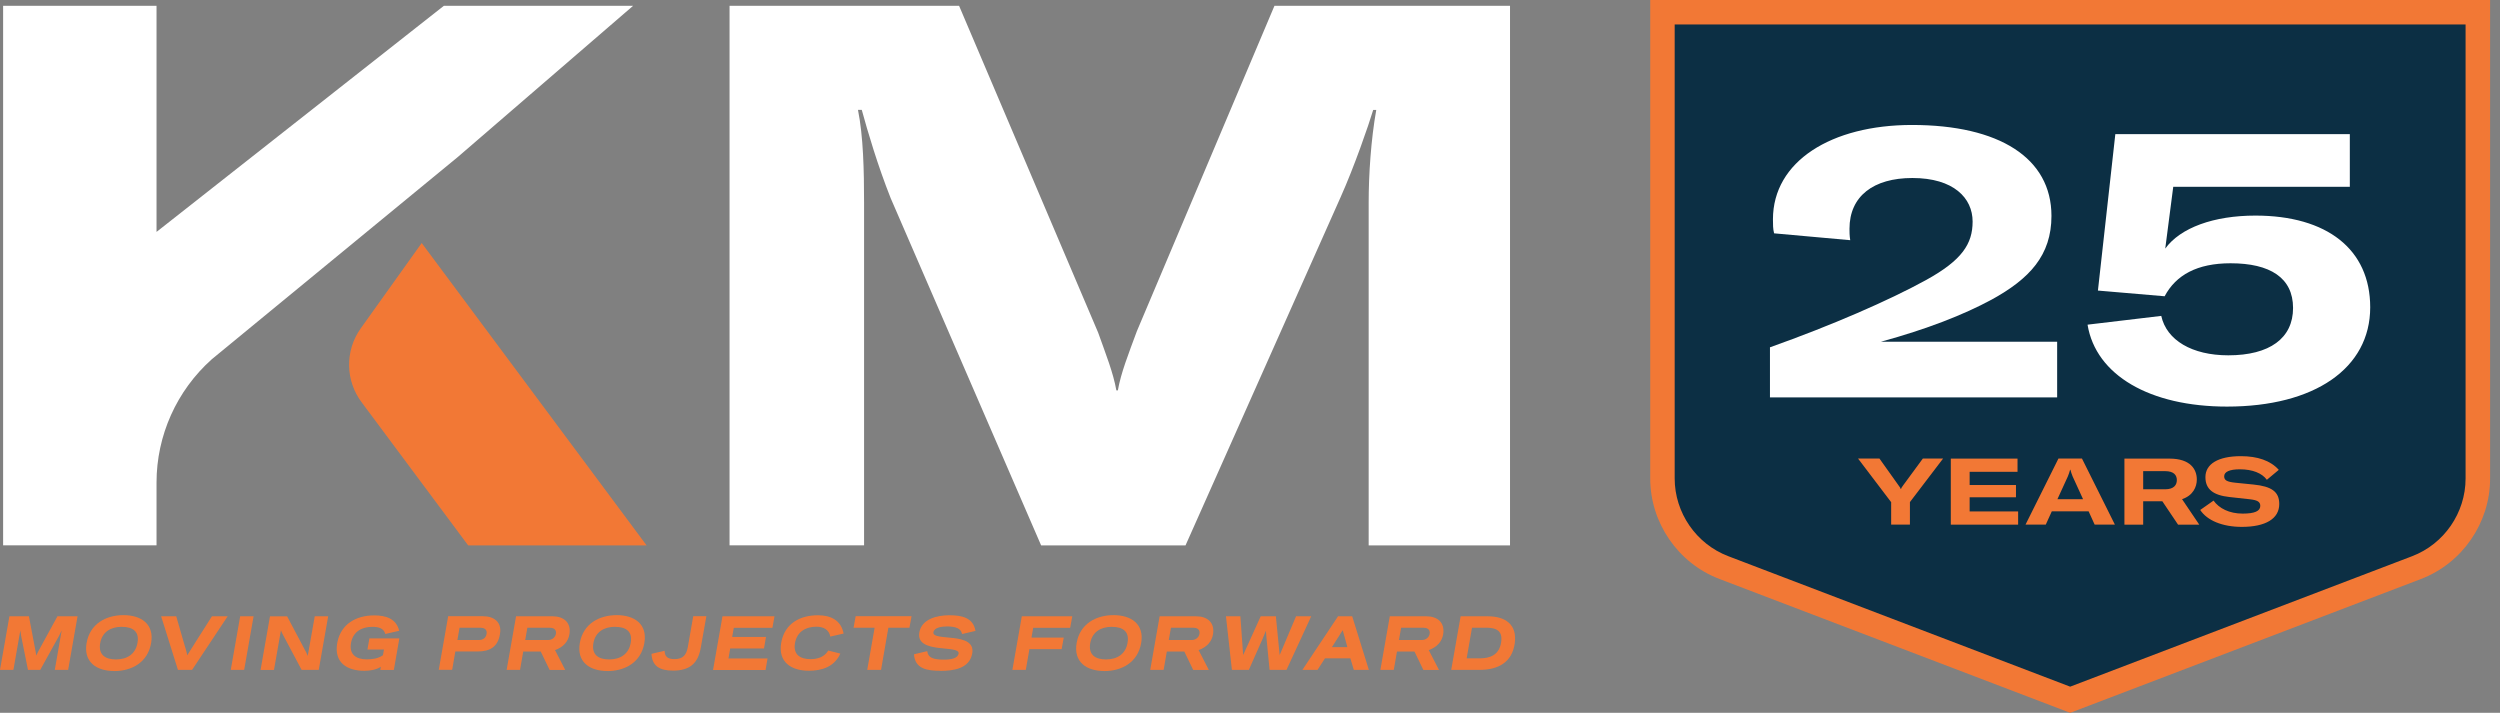
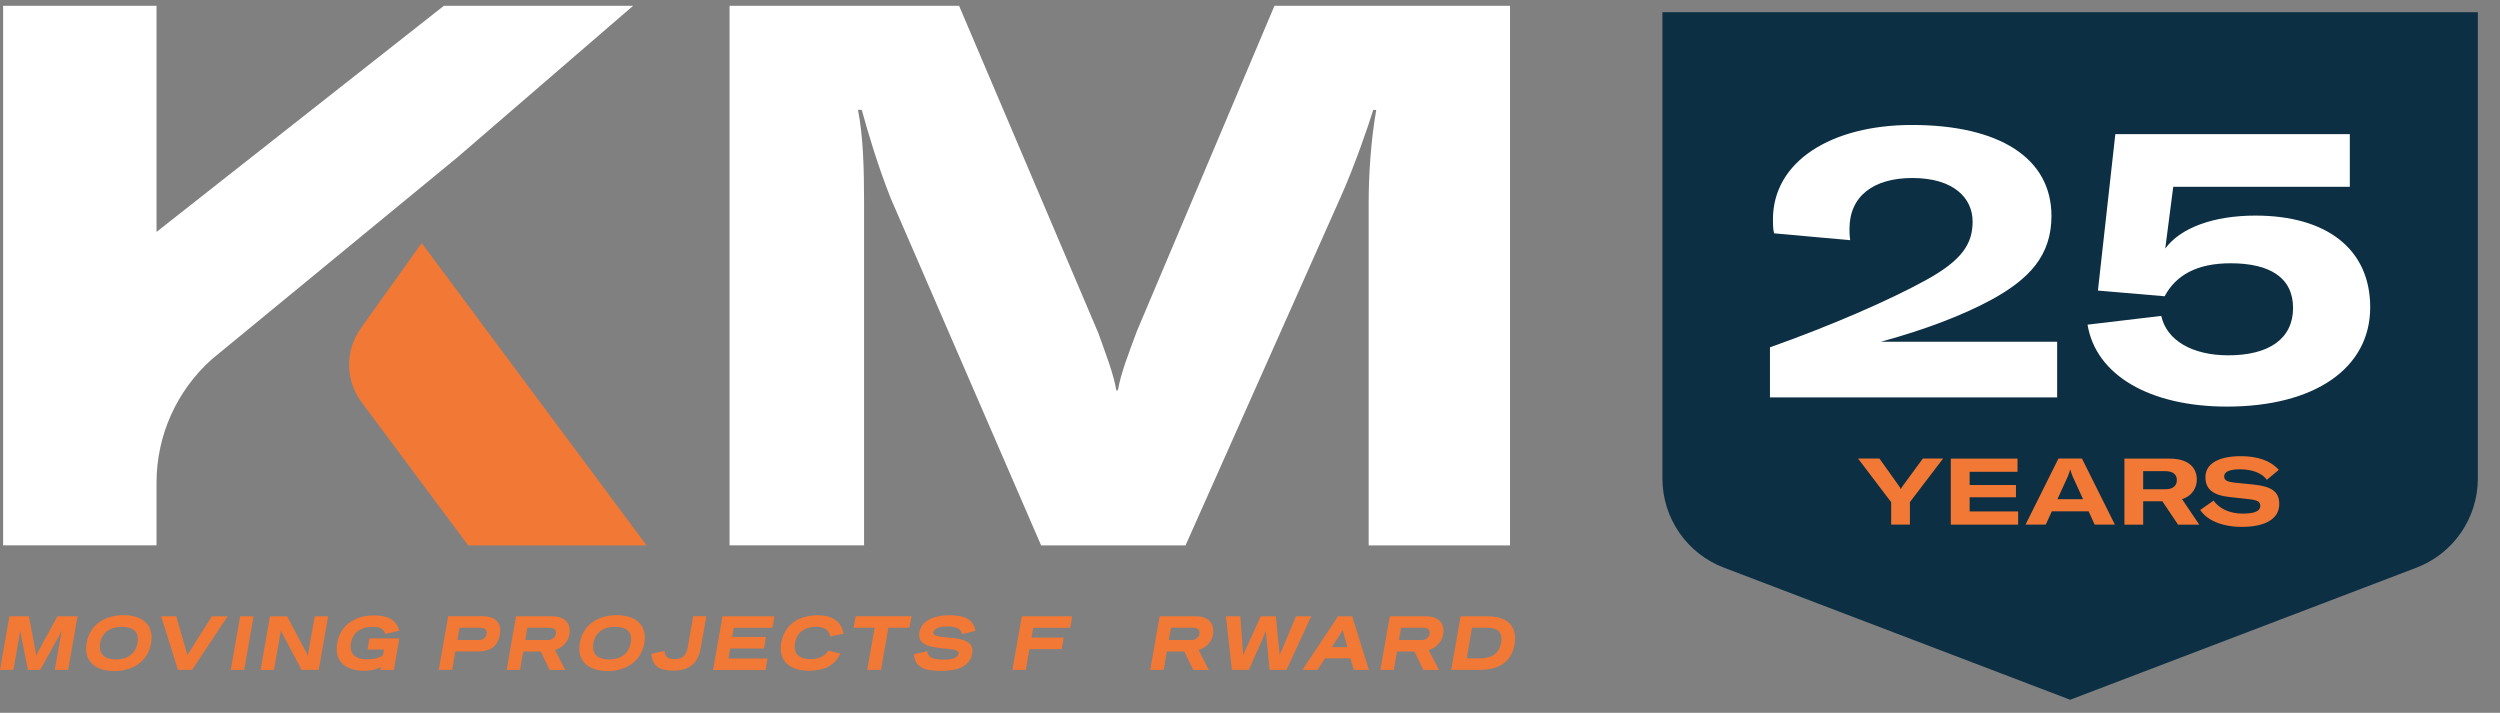
<svg xmlns="http://www.w3.org/2000/svg" width="242" height="69" viewBox="0 0 242 69" fill="none">
  <rect x="0" y="0" width="242" height="69" fill="#808080" stroke="none" />
  <path d="M5.304 64.843L5.973 61.02L5.724 61.538L3.895 64.843H2.708L2.046 61.551L1.967 61.02L1.298 64.843H0L0.911 59.657H2.8L3.449 63.079L3.508 63.459L3.691 63.079L5.56 59.657H7.507L6.596 64.843H5.298H5.304Z" fill="#F27835" />
  <path d="M11.047 64.954C9.336 64.954 8.058 64.082 8.385 62.227C8.713 60.378 10.261 59.545 11.959 59.545C13.657 59.545 14.955 60.404 14.627 62.259C14.299 64.121 12.759 64.96 11.047 64.96V64.954ZM11.801 60.673C10.765 60.673 9.893 61.138 9.697 62.259C9.507 63.38 10.188 63.833 11.224 63.833C12.26 63.833 13.113 63.354 13.309 62.233C13.513 61.112 12.837 60.679 11.801 60.679V60.673Z" fill="#F27835" />
  <path d="M18.594 64.843H17.224L15.598 59.657H17.06L17.774 62.135C17.899 62.568 18.037 62.987 18.128 63.427C18.404 62.994 18.666 62.568 18.941 62.135L20.515 59.657H22.036L18.594 64.843Z" fill="#F27835" />
  <path d="M22.338 64.843L23.249 59.657H24.547L23.636 64.843H22.338Z" fill="#F27835" />
  <path d="M29.196 64.843L27.315 61.302C27.256 61.191 27.197 61.001 27.197 61.001L26.521 64.849H25.223L26.134 59.663H27.793L29.668 63.204C29.734 63.315 29.786 63.505 29.786 63.505L30.468 59.657H31.767L30.855 64.843H29.196Z" fill="#F27835" />
  <path d="M36.814 64.842L36.866 64.54C36.427 64.848 35.745 64.933 35.273 64.933C33.555 64.933 32.316 64.114 32.644 62.245C32.978 60.377 34.513 59.57 36.224 59.57C37.391 59.57 38.361 59.905 38.643 61.059L37.299 61.367C37.135 60.79 36.617 60.678 36.04 60.678C35.024 60.678 34.172 61.137 33.975 62.245C33.785 63.347 34.467 63.825 35.49 63.825C36.014 63.825 36.584 63.766 37.07 63.425L37.168 62.875H35.568L35.758 61.8H38.656L38.125 64.848H36.827L36.814 64.842Z" fill="#F27835" />
  <path d="M46.274 63.06H44.078L43.77 64.837H42.472L43.383 59.651H46.773C47.776 59.651 48.602 60.195 48.399 61.356C48.209 62.667 47.337 63.06 46.281 63.06H46.274ZM46.55 60.766H44.484L44.275 61.952H46.366C46.773 61.952 47.041 61.723 47.1 61.362C47.173 60.975 46.923 60.772 46.55 60.772V60.766Z" fill="#F27835" />
  <path d="M53.2 64.843L52.341 63.066H50.649L50.341 64.843H49.043L49.954 59.657H53.495C54.544 59.657 55.291 60.24 55.127 61.361C55.022 62.089 54.524 62.653 53.724 62.928L54.714 64.849H53.193L53.2 64.843ZM53.265 60.765H51.049L50.839 61.952H53.075C53.423 61.952 53.751 61.715 53.809 61.361C53.882 60.975 53.626 60.771 53.259 60.771L53.265 60.765Z" fill="#F27835" />
  <path d="M58.791 64.954C57.08 64.954 55.801 64.082 56.129 62.227C56.457 60.378 58.004 59.545 59.702 59.545C61.401 59.545 62.699 60.404 62.371 62.259C62.043 64.121 60.502 64.96 58.791 64.96V64.954ZM59.545 60.673C58.509 60.673 57.637 61.138 57.44 62.259C57.25 63.38 57.932 63.833 58.968 63.833C60.004 63.833 60.856 63.354 61.053 62.233C61.256 61.112 60.581 60.679 59.545 60.679V60.673Z" fill="#F27835" />
  <path d="M65.15 64.916C63.819 64.916 63.118 64.444 63.065 63.29L64.331 62.995C64.35 63.552 64.613 63.801 65.295 63.801C66.094 63.801 66.435 63.421 66.58 62.647L67.104 59.651H68.376L67.832 62.713C67.57 64.201 66.776 64.916 65.144 64.916H65.15Z" fill="#F27835" />
  <path d="M69.025 64.843L69.937 59.657H74.972L74.769 60.771H71.032L70.874 61.657H74.146L73.956 62.771H70.684L70.514 63.741H74.297L74.107 64.856H69.032L69.025 64.843Z" fill="#F27835" />
  <path d="M81.34 63.281C80.73 64.579 79.537 64.927 78.291 64.927C76.573 64.927 75.295 64.075 75.623 62.206C75.957 60.337 77.459 59.557 79.176 59.557C80.461 59.557 81.425 60.075 81.661 61.327L80.37 61.622C80.252 60.941 79.707 60.665 79.019 60.665C78.003 60.665 77.15 61.144 76.954 62.252C76.764 63.353 77.445 63.806 78.468 63.806C79.098 63.806 79.799 63.622 80.173 62.973L81.347 63.268L81.34 63.281Z" fill="#F27835" />
  <path d="M85.994 60.766L85.286 64.844H83.948L84.663 60.766H82.624L82.827 59.651H88.236L88.033 60.766H85.994Z" fill="#F27835" />
  <path d="M91.043 64.933C89.777 64.933 88.564 64.763 88.473 63.334L89.758 63.032C89.823 63.675 90.341 63.852 91.384 63.852C92.197 63.852 92.715 63.681 92.793 63.268C92.951 62.376 88.61 63.36 88.991 61.216C89.22 59.918 90.702 59.557 91.889 59.557C93.075 59.557 94.21 59.773 94.426 61.072L93.128 61.373C93.029 60.822 92.485 60.639 91.672 60.639C91.148 60.639 90.433 60.744 90.354 61.196C90.19 62.14 94.498 61.085 94.111 63.255C93.849 64.73 92.282 64.94 91.049 64.94L91.043 64.933Z" fill="#F27835" />
  <path d="M100.013 60.765L99.849 61.722H102.97L102.767 62.837H99.646L99.298 64.843H98L98.911 59.657H103.796L103.593 60.771H100.006L100.013 60.765Z" fill="#F27835" />
-   <path d="M106.883 64.954C105.172 64.954 103.894 64.082 104.221 62.227C104.549 60.378 106.097 59.545 107.795 59.545C109.493 59.545 110.791 60.404 110.463 62.259C110.135 64.121 108.595 64.96 106.883 64.96V64.954ZM107.637 60.673C106.601 60.673 105.729 61.138 105.533 62.259C105.343 63.38 106.024 63.833 107.06 63.833C108.096 63.833 108.949 63.354 109.145 62.233C109.349 61.112 108.673 60.679 107.637 60.679V60.673Z" fill="#F27835" />
  <path d="M115.499 64.843L114.64 63.066H112.948L112.64 64.843H111.342L112.253 59.657H115.794C116.843 59.657 117.59 60.24 117.426 61.361C117.321 62.089 116.823 62.653 116.023 62.928L117.013 64.849H115.492L115.499 64.843ZM115.564 60.765H113.348L113.138 61.952H115.374C115.721 61.952 116.049 61.715 116.108 61.361C116.18 60.975 115.925 60.771 115.558 60.771L115.564 60.765Z" fill="#F27835" />
  <path d="M124.527 64.843H122.894L122.606 61.853L122.54 61.06L122.212 61.853L120.888 64.843H119.249L118.672 59.657H120.068L120.337 63.414L122.035 59.657H123.504L123.871 63.414L125.458 59.657H126.926L124.533 64.843H124.527Z" fill="#F27835" />
  <path d="M131.05 64.843L130.715 63.728H128.257L127.535 64.843H126.073L129.522 59.657H130.892L132.505 64.843H131.043H131.05ZM129.974 61.001L128.932 62.64H130.427L129.974 61.001Z" fill="#F27835" />
  <path d="M137.778 64.843L136.919 63.066H135.227L134.919 64.843H133.621L134.532 59.657H138.073C139.122 59.657 139.869 60.24 139.705 61.361C139.601 62.089 139.102 62.653 138.302 62.928L139.292 64.849H137.771L137.778 64.843ZM137.843 60.765H135.627L135.418 61.952H137.653C138.001 61.952 138.329 61.715 138.388 61.361C138.46 60.975 138.204 60.771 137.837 60.771L137.843 60.765Z" fill="#F27835" />
  <path d="M143.225 64.843H140.478L141.389 59.657H144.011C145.71 59.657 146.883 60.444 146.627 62.279C146.365 64.148 144.982 64.843 143.225 64.843ZM143.821 60.765H142.49L141.972 63.728H143.244C144.247 63.728 145.106 63.394 145.303 62.22C145.506 61.04 144.824 60.758 143.821 60.758V60.765Z" fill="#F27835" />
  <path d="M61.283 0.563L44.4 15.125L44.348 15.171L20.502 34.775C17.099 37.817 15.152 42.157 15.152 46.714V52.785H0.302V0.563H15.152V22.448L42.965 0.563H61.283Z" fill="white" />
  <path d="M62.6 52.793H45.318L35.063 39.018C33.424 36.901 33.365 33.963 34.919 31.787L40.82 23.525L62.594 52.8L62.6 52.793Z" fill="#F27835" />
  <path d="M70.621 0.563H92.84L106.301 32.198C107.035 34.257 107.769 36.099 108.064 37.791H108.209C108.504 36.099 109.238 34.257 110.051 32.054L123.367 0.563H146.17V52.792H132.487V19.616C132.487 16.895 132.71 13.512 133.222 10.64H132.926C132.487 12.109 131.084 16.161 129.766 19.098L114.759 52.792H100.78L86.212 19.17C84.96 16.01 84.002 12.771 83.419 10.634H83.052C83.57 13.21 83.642 16.521 83.642 19.61V52.785H70.621V0.563Z" fill="white" />
  <path d="M239.855 1.18V46.321C239.855 50.15 237.488 53.586 233.915 54.95L200.392 67.735L166.862 54.943C163.282 53.579 160.922 50.144 160.922 46.315V1.18H239.855Z" fill="#0C2F44" />
-   <path d="M200.392 69L166.442 56.044C162.43 54.517 159.742 50.603 159.742 46.315V0H241.042V46.321C241.042 50.616 238.347 54.523 234.341 56.051L200.398 69H200.392ZM162.109 2.367V46.315C162.109 49.632 164.194 52.655 167.288 53.835L200.392 66.469L233.489 53.842C236.59 52.661 238.668 49.639 238.668 46.321V2.367H162.102H162.109Z" fill="#F27835" />
  <path d="M171.326 33.622C177.305 31.498 182.878 29.072 186.471 27.092C189.92 25.184 190.949 23.61 190.949 21.447C190.949 19.172 189.113 17.231 185.12 17.231C181.344 17.231 179.03 18.994 179.03 22.148C179.03 22.443 179.03 22.81 179.102 23.25L171.732 22.587C171.621 22.148 171.621 21.742 171.621 21.23C171.621 15.618 177.272 12.097 185.081 12.097C193.519 12.097 198.581 15.29 198.581 20.902C198.581 24.718 196.457 26.993 192.785 29.006C190.071 30.475 186.51 31.865 182.078 33.078H199.132V38.467H171.332V33.629L171.326 33.622Z" fill="white" />
  <path d="M202.096 31.425L209.21 30.579C209.721 32.926 212.18 34.395 215.7 34.395C219.7 34.395 221.968 32.743 221.968 29.812C221.968 26.881 219.733 25.485 215.917 25.485C212.691 25.485 210.632 26.619 209.537 28.678L203.079 28.127L204.764 12.981H227.463V18.082H210.37L209.596 24.062C211.065 22.042 214.291 20.869 218.323 20.869C225.253 20.869 229.436 24.134 229.436 29.746C229.436 35.654 224.047 39.358 215.576 39.358C208.095 39.358 202.883 36.316 202.076 31.438L202.096 31.425Z" fill="white" />
  <path d="M183.057 48.602L179.857 44.386H181.929L183.778 46.983C183.922 47.173 183.968 47.251 183.995 47.343H184.014C184.04 47.251 184.08 47.173 184.224 46.983L186.132 44.386H188.092L184.88 48.602V50.779H183.064V48.602H183.057Z" fill="#F27835" />
  <path d="M195.355 49.507V50.786H188.838V44.393H195.296V45.672H190.661V46.95H195.146V48.137H190.661V49.507H195.362H195.355Z" fill="#F27835" />
  <path d="M202.176 49.494H198.616L198.033 50.779H196.072L199.259 44.386H201.534L204.72 50.779H202.76L202.176 49.494ZM201.639 48.32L201.009 46.943C200.695 46.288 200.531 45.927 200.413 45.468H200.386C200.268 45.927 200.104 46.288 199.79 46.943L199.16 48.32H201.639Z" fill="#F27835" />
  <path d="M209.309 48.524H207.46V50.786H205.644V44.393H210.004C212.056 44.393 212.652 45.449 212.652 46.419C212.652 47.127 212.292 47.966 211.223 48.32L212.888 50.786H210.836L209.315 48.524H209.309ZM207.46 47.363H209.584C210.456 47.363 210.718 46.924 210.718 46.471C210.718 46.019 210.456 45.606 209.584 45.606H207.46V47.363Z" fill="#F27835" />
  <path d="M212.974 49.37L214.272 48.458C214.803 49.206 215.786 49.717 217.091 49.717C218.252 49.717 218.796 49.474 218.796 48.97C218.796 48.576 218.527 48.412 217.766 48.327L215.806 48.111C214.246 47.94 213.485 47.363 213.485 46.183C213.485 44.911 214.724 44.157 216.914 44.157C218.527 44.157 219.786 44.583 220.586 45.482L219.432 46.445C218.966 45.803 218.042 45.429 216.822 45.429C215.832 45.429 215.301 45.665 215.301 46.105C215.301 46.491 215.563 46.642 216.383 46.727L218.14 46.904C219.904 47.081 220.632 47.606 220.632 48.786C220.632 50.209 219.32 51.002 217.006 51.002C215.118 51.002 213.636 50.373 212.98 49.363L212.974 49.37Z" fill="#F27835" />
</svg>